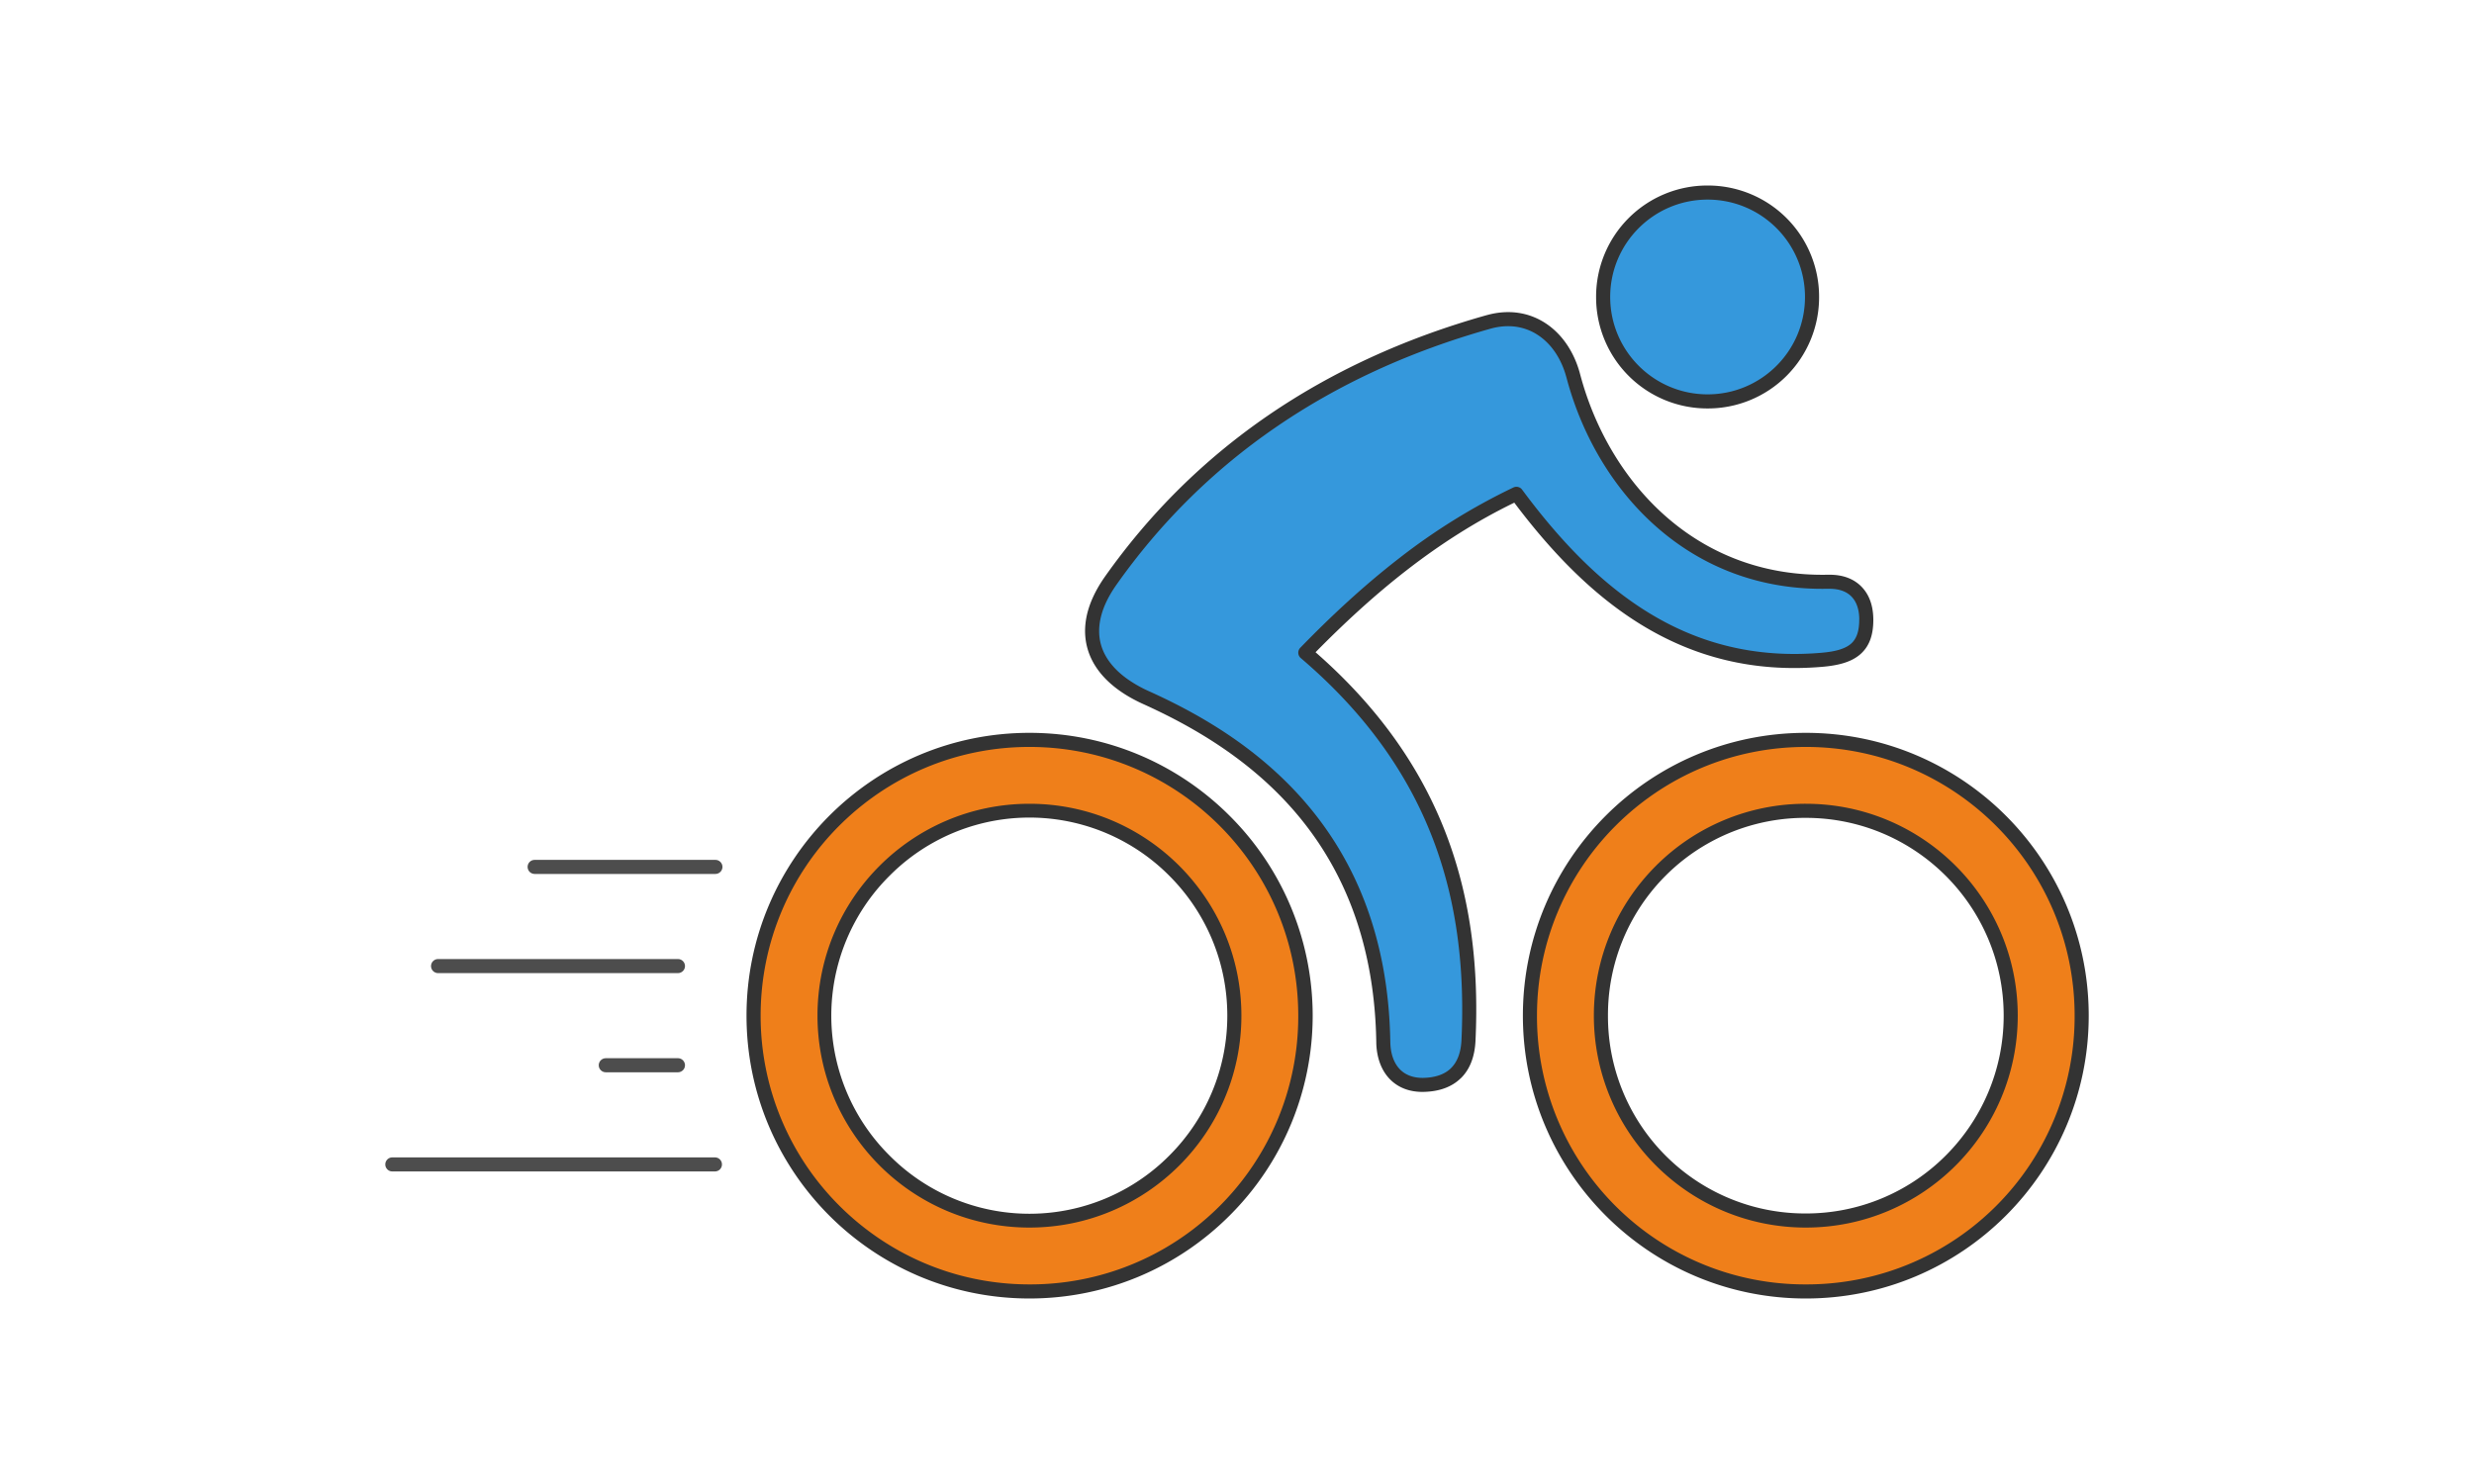
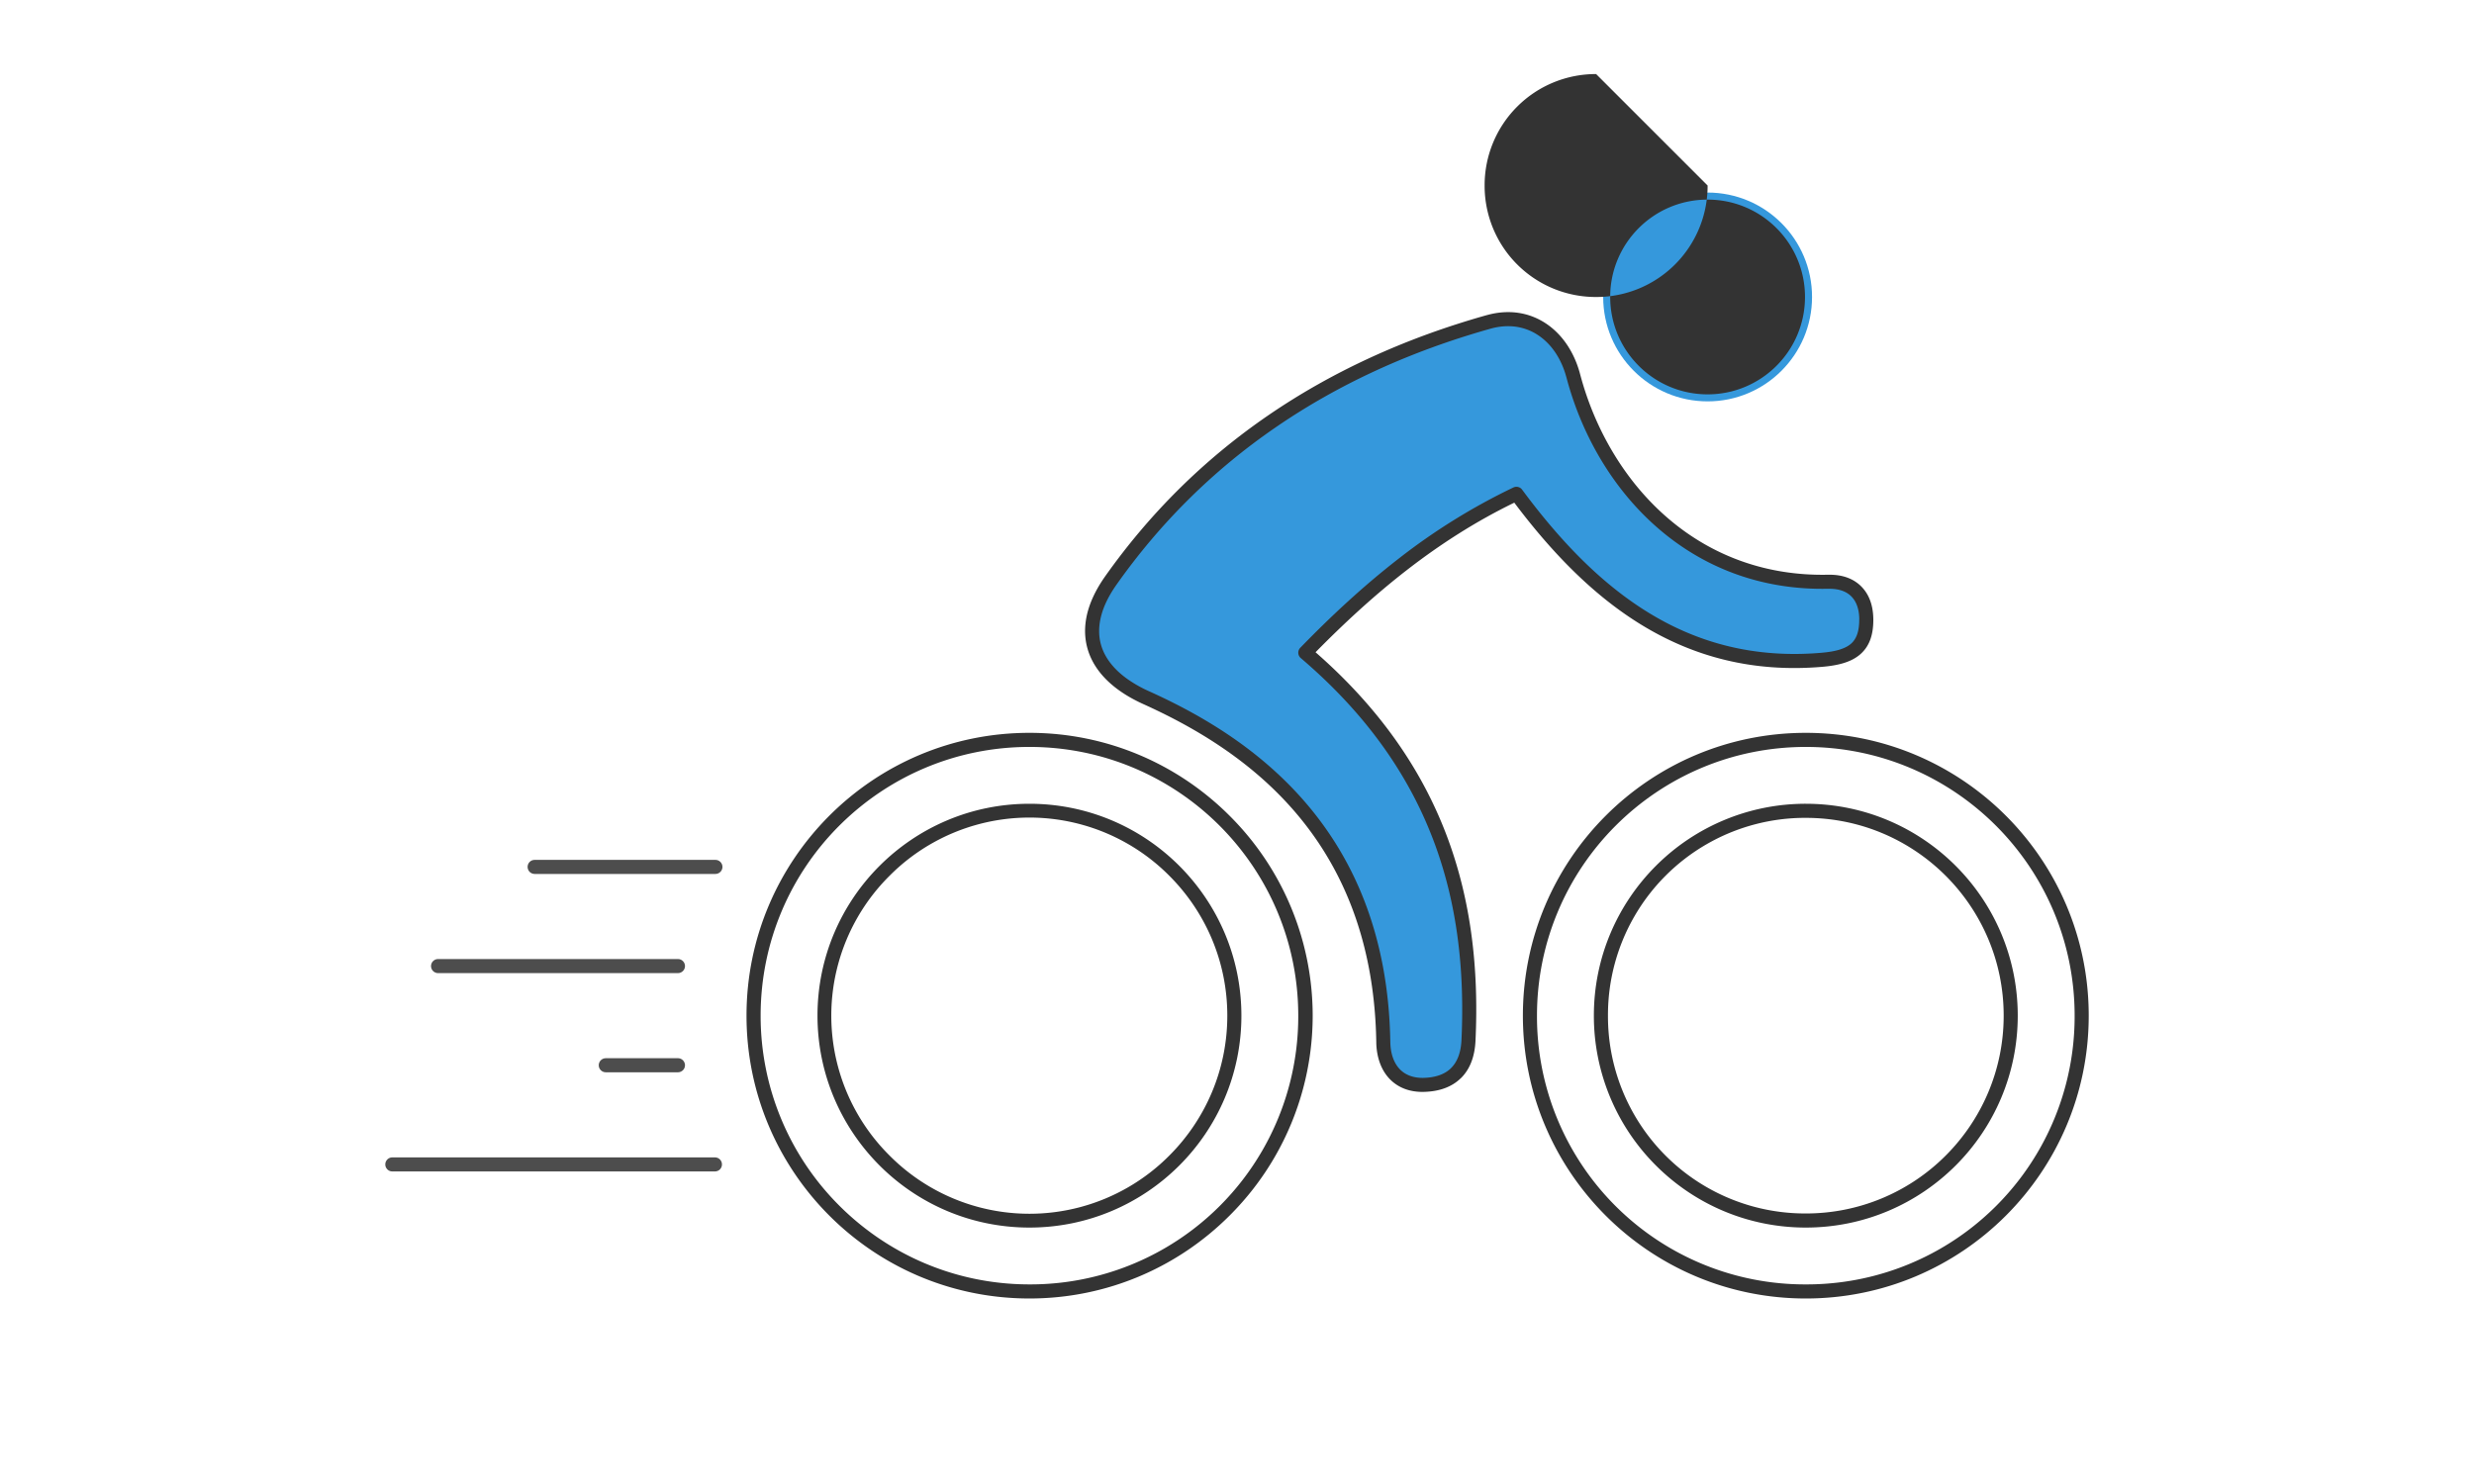
<svg xmlns="http://www.w3.org/2000/svg" width="200" height="120" viewBox="0 0 76.542 45.925" shape-rendering="geometricPrecision" image-rendering="optimizeQuality" fill-rule="evenodd">
  <path d="M76.542 0H0v45.925h76.542z" fill="#fff" />
-   <path d="M31.849 22.897c4.714 0 8.535 3.821 8.535 8.534s-3.821 8.535-8.535 8.535a8.54 8.54 0 0 1-8.535-8.535c0-4.713 3.822-8.534 8.535-8.534zm0 2.195a6.34 6.34 0 0 1 6.34 6.339 6.34 6.34 0 0 1-6.34 6.34 6.34 6.34 0 0 1-6.339-6.34 6.34 6.34 0 0 1 6.339-6.339zm24.02 0a6.34 6.34 0 0 1 6.34 6.339 6.34 6.34 0 0 1-6.34 6.34 6.34 6.34 0 0 1-6.339-6.34 6.34 6.34 0 0 1 6.339-6.339zm0-2.195c4.714 0 8.535 3.821 8.535 8.534s-3.821 8.535-8.535 8.535a8.54 8.54 0 0 1-8.535-8.535c0-4.713 3.822-8.534 8.535-8.534z" fill="#ef7f1a" />
  <path d="M31.849 22.679c2.417 0 4.606.979 6.19 2.563a8.73 8.73 0 0 1 0 12.379c-1.584 1.584-3.773 2.563-6.19 2.563s-4.605-.979-6.189-2.563-2.564-3.773-2.564-6.19.98-4.605 2.564-6.189 3.772-2.563 6.189-2.563zm5.881 2.871c-1.505-1.504-3.584-2.435-5.881-2.435s-4.375.931-5.881 2.435-2.435 3.585-2.435 5.881a8.29 8.29 0 0 0 2.435 5.881c1.506 1.505 3.585 2.436 5.881 2.436a8.29 8.29 0 0 0 8.317-8.317c0-2.296-.931-4.375-2.436-5.881zm-5.881-.676c1.811 0 3.451.734 4.637 1.921s1.921 2.826 1.921 4.636-.734 3.451-1.921 4.637-2.826 1.921-4.637 1.921-3.45-.734-4.636-1.921-1.921-2.826-1.921-4.637.734-3.45 1.921-4.636 2.826-1.921 4.636-1.921zm4.329 2.229a6.1 6.1 0 0 0-8.657 0 6.1 6.1 0 0 0 0 8.657 6.1 6.1 0 0 0 8.657 0c1.107-1.108 1.793-2.638 1.793-4.329s-.686-3.22-1.793-4.328zm19.691-2.229c1.811 0 3.45.734 4.637 1.921s1.92 2.826 1.92 4.636-.733 3.451-1.92 4.637-2.826 1.921-4.637 1.921-3.45-.734-4.637-1.921a6.54 6.54 0 0 1-1.92-4.637c0-1.81.734-3.45 1.92-4.636a6.54 6.54 0 0 1 4.637-1.921zm4.329 2.229c-1.108-1.108-2.639-1.793-4.329-1.793a6.1 6.1 0 0 0-6.121 6.121 6.1 6.1 0 0 0 6.121 6.122 6.1 6.1 0 0 0 4.329-1.793c1.107-1.108 1.793-2.638 1.793-4.329s-.686-3.22-1.793-4.328zm-4.329-4.424c2.417 0 4.605.979 6.189 2.563s2.564 3.772 2.564 6.189-.98 4.606-2.564 6.19-3.772 2.563-6.189 2.563-4.605-.979-6.189-2.563-2.564-3.773-2.564-6.19.98-4.605 2.564-6.189 3.772-2.563 6.189-2.563zm5.881 2.871c-1.505-1.504-3.584-2.435-5.881-2.435s-4.376.931-5.881 2.435-2.436 3.585-2.436 5.881a8.29 8.29 0 0 0 8.317 8.317 8.29 8.29 0 0 0 8.317-8.317c0-2.296-.931-4.375-2.436-5.881z" fill="#333" fill-rule="nonzero" />
  <circle cx="52.831" cy="9.19" r="3.231" fill="#3598dc" />
-   <path d="M52.831 5.741A3.44 3.44 0 0 1 56.28 9.19a3.44 3.44 0 0 1-3.449 3.45 3.44 3.44 0 0 1-3.45-3.45 3.44 3.44 0 0 1 3.45-3.449zm2.131 1.318c-.545-.545-1.299-.882-2.131-.882s-1.586.337-2.131.882-.883 1.299-.883 2.131.338 1.586.883 2.131 1.299.883 2.131.883 1.586-.338 2.131-.883.882-1.299.882-2.131-.337-1.585-.882-2.131z" fill="#333" fill-rule="nonzero" />
+   <path d="M52.831 5.741a3.44 3.44 0 0 1-3.449 3.45 3.44 3.44 0 0 1-3.45-3.45 3.44 3.44 0 0 1 3.45-3.449zm2.131 1.318c-.545-.545-1.299-.882-2.131-.882s-1.586.337-2.131.882-.883 1.299-.883 2.131.338 1.586.883 2.131 1.299.883 2.131.883 1.586-.338 2.131-.883.882-1.299.882-2.131-.337-1.585-.882-2.131z" fill="#333" fill-rule="nonzero" />
  <path d="M46.051 9.963c1.268-.356 2.295.421 2.625 1.67.896 3.391 3.663 6.461 7.889 6.37.764-.016 1.176.443 1.176 1.176 0 .881-.47 1.161-1.368 1.239-4.208.363-7.093-1.942-9.456-5.136-2.558 1.212-4.635 2.963-6.533 4.917 4.128 3.519 5.255 7.628 5.049 11.998-.042.884-.526 1.352-1.376 1.376-.795.023-1.247-.519-1.26-1.329-.109-6.644-4.446-9.347-7.337-10.653-1.705-.771-2.169-2.099-1.098-3.619 2.677-3.794 6.549-6.562 11.689-8.009z" fill="#3598dc" />
  <g fill-rule="nonzero">
    <path d="M46.008 9.75l.027-.007c.68-.18 1.299-.062 1.796.269.491.327.857.86 1.041 1.514l.014.052c.467 1.766 1.453 3.443 2.895 4.607 1.257 1.015 2.864 1.642 4.78 1.601h.043c.424-.001.757.132.99.372s.354.57.363.975l.001.046c.001.511-.144.855-.426 1.088-.268.222-.649.325-1.141.368-2.154.186-3.97-.312-5.55-1.264-1.523-.918-2.821-2.258-3.991-3.815-1.201.584-2.295 1.289-3.314 2.078-1.006.779-1.941 1.642-2.835 2.551 1.993 1.743 3.274 3.629 4.036 5.617.783 2.043 1.017 4.192.913 6.405-.023.497-.175.882-.444 1.151l-.014.012c-.272.265-.652.407-1.129.42l-.028.001c-.451.006-.809-.148-1.06-.421-.246-.268-.382-.646-.395-1.093v-.03c-.054-3.261-1.143-5.553-2.572-7.188s-3.213-2.626-4.637-3.27c-.272-.123-.515-.26-.727-.41-.511-.36-.847-.795-.992-1.286s-.098-1.033.16-1.603c.095-.21.219-.425.372-.643 1.373-1.945 3.056-3.624 5.059-4.997 1.946-1.332 4.193-2.377 6.75-3.096l.015-.004zm.137.413l-.035.01c-2.51.706-4.714 1.73-6.621 3.037-1.96 1.342-3.606 2.984-4.949 4.888-.137.195-.248.386-.332.571-.212.471-.255.91-.139 1.302s.396.75.825 1.052a3.94 3.94 0 0 0 .656.369c1.465.662 3.299 1.681 4.785 3.381s2.623 4.084 2.679 7.465l.001.027c.009.34.106.621.28.81.168.183.416.286.735.282l.021-.001c.363-.01.645-.11.837-.296l.009-.01c.192-.191.301-.48.319-.863.101-2.156-.126-4.247-.886-6.23s-2.053-3.859-4.087-5.593l-.01-.009c-.086-.084-.088-.222-.005-.308.955-.983 1.957-1.916 3.042-2.757a19.3 19.3 0 0 1 3.554-2.205c.092-.043.205-.017.268.068 1.165 1.575 2.458 2.931 3.974 3.845 1.504.907 3.234 1.38 5.288 1.203.407-.035.71-.112.901-.269.177-.147.267-.384.267-.753l.001-.037c-.006-.292-.088-.525-.241-.681s-.377-.24-.678-.24l-.034-.001c-2.028.044-3.73-.62-5.061-1.696-1.518-1.225-2.554-2.985-3.043-4.835l-.013-.045c-.155-.554-.459-1.001-.862-1.269l-.001-.001c-.395-.264-.892-.357-1.445-.211z" fill="#333" />
    <path d="M12.138 36.253c-.121 0-.218-.098-.218-.218s.097-.218.218-.218h9.981c.121 0 .218.098.218.218s-.097.218-.218.218h-9.981zm6.604-3.069c-.12 0-.218-.098-.218-.218s.098-.218.218-.218h2.233c.12 0 .218.098.218.218s-.098.218-.218.218h-2.233zm-5.189-3.069c-.12 0-.218-.098-.218-.218s.098-.218.218-.218h7.422c.12 0 .218.098.218.218s-.098.218-.218.218h-7.422zm2.988-3.069c-.121 0-.218-.098-.218-.218s.097-.218.218-.218h5.593c.12 0 .218.098.218.218s-.098.218-.218.218h-5.593z" fill="#4d4d4d" />
  </g>
</svg>